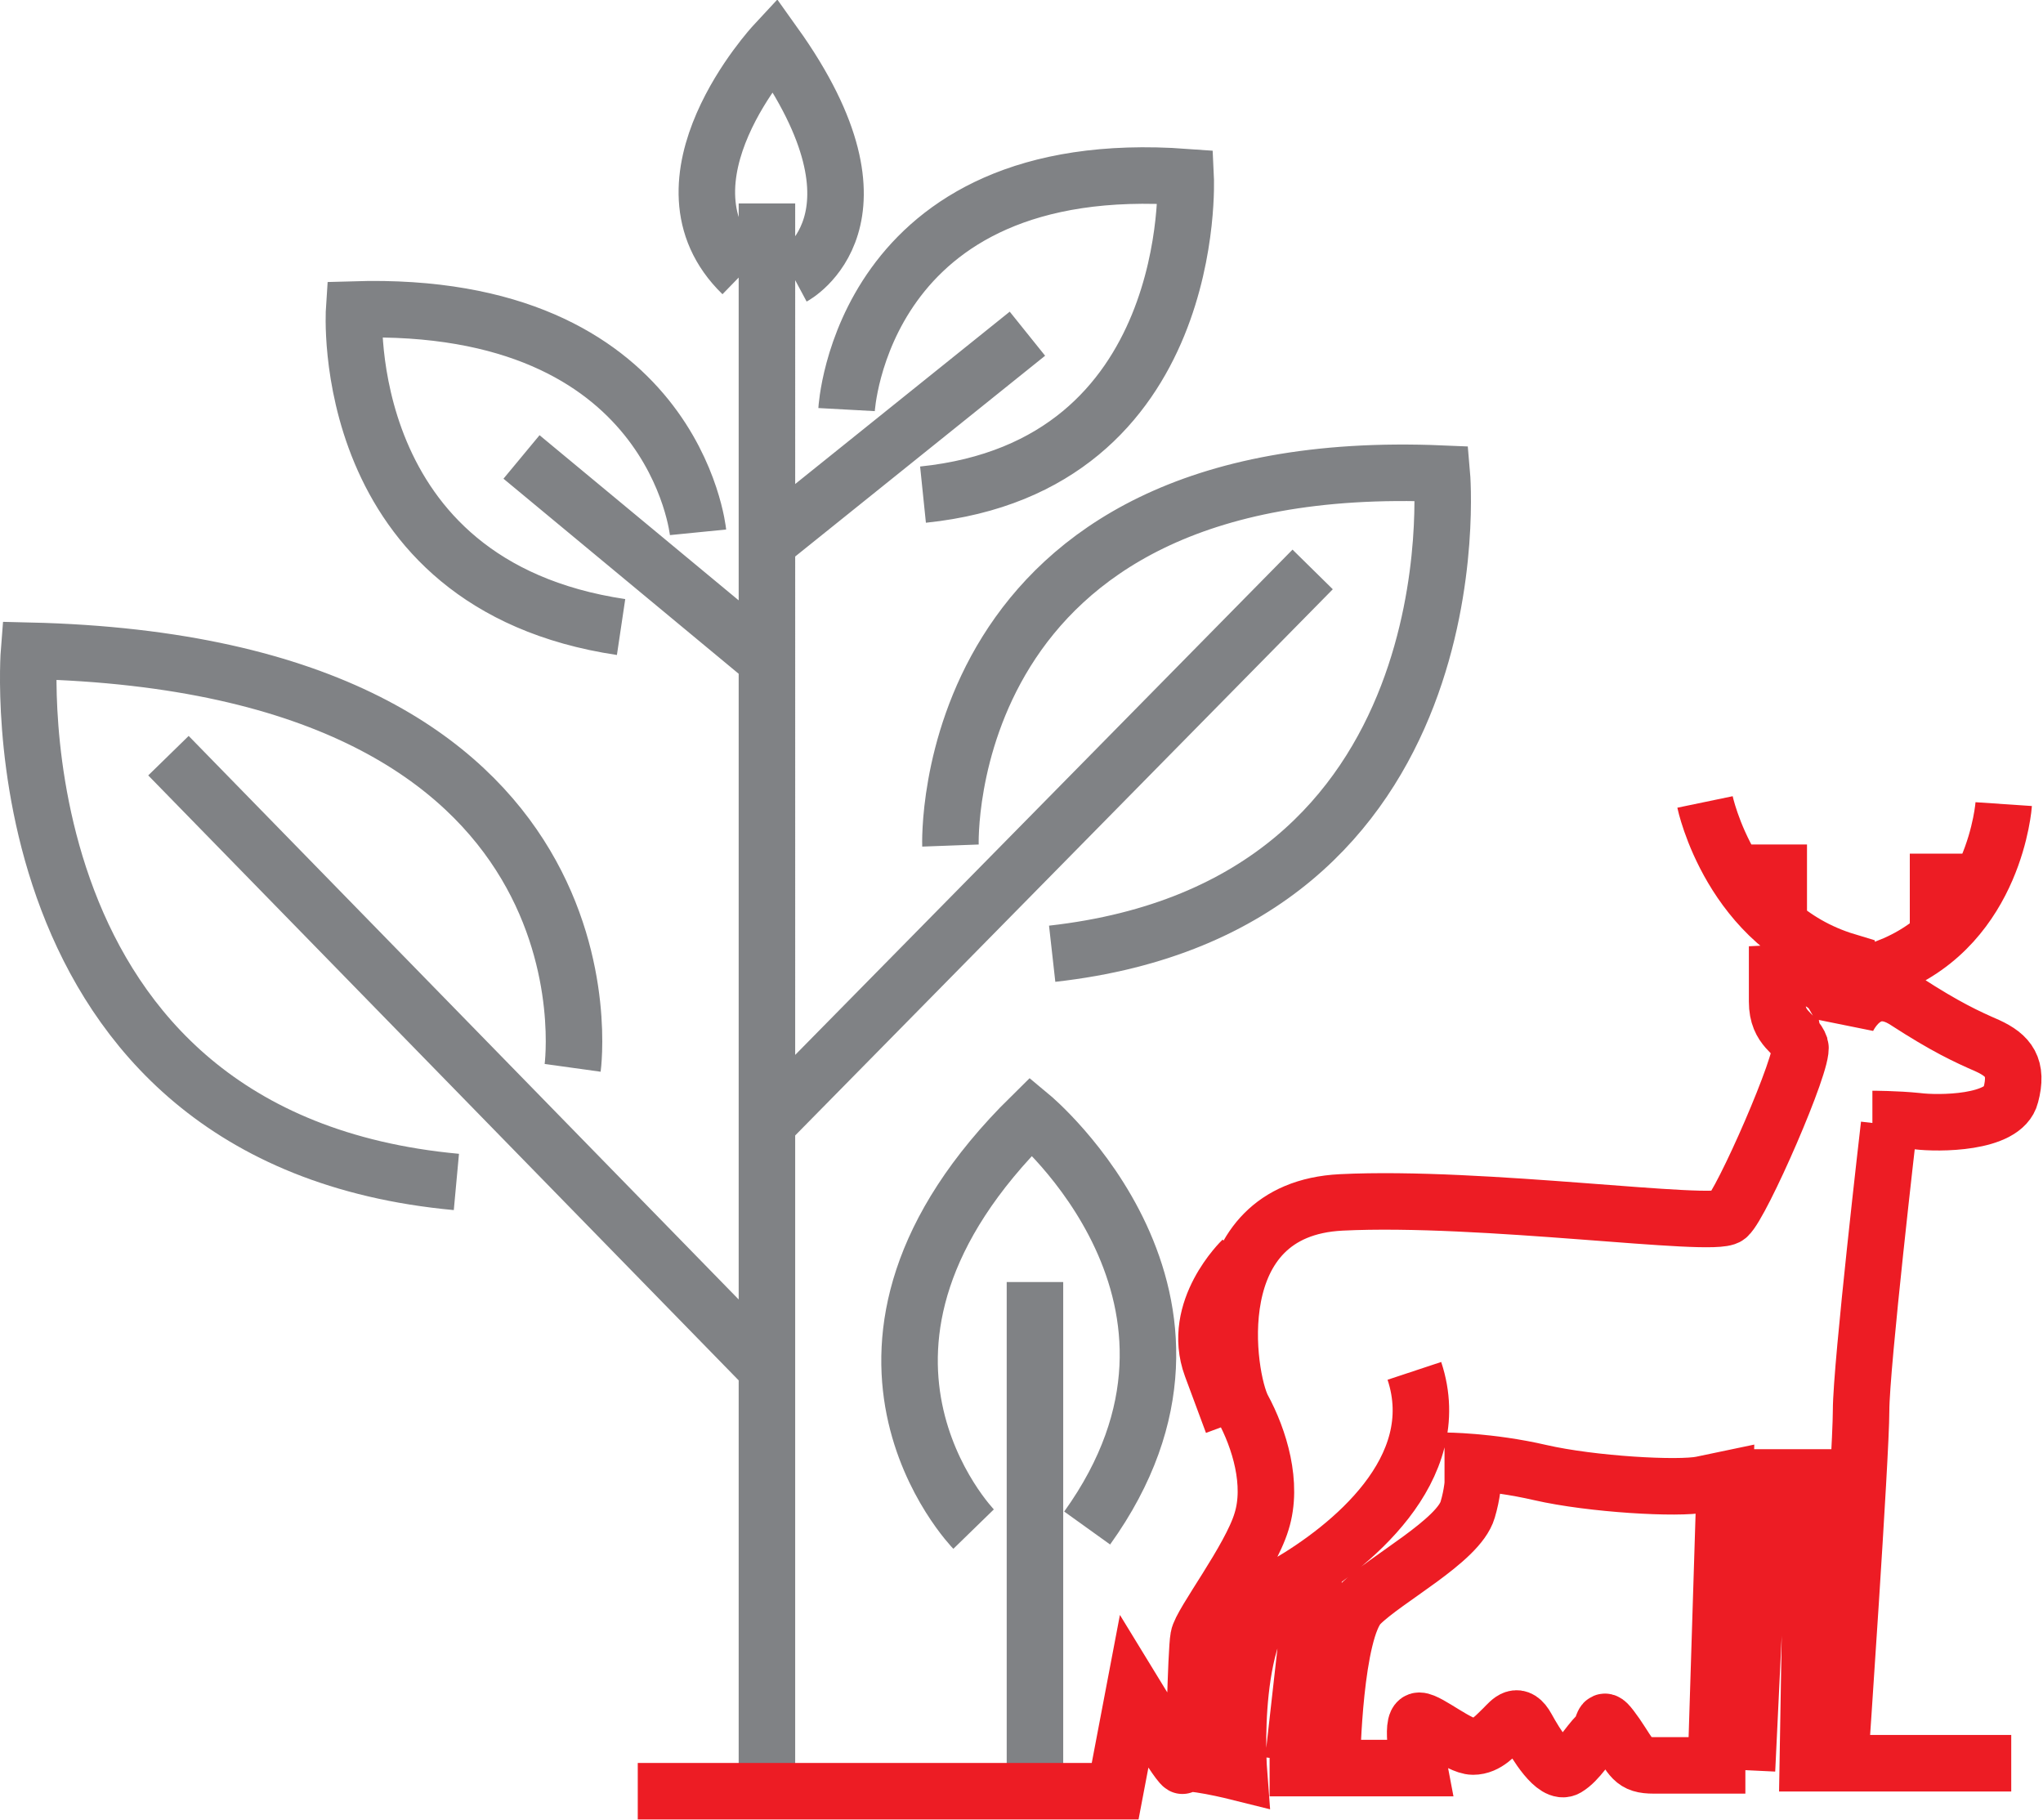
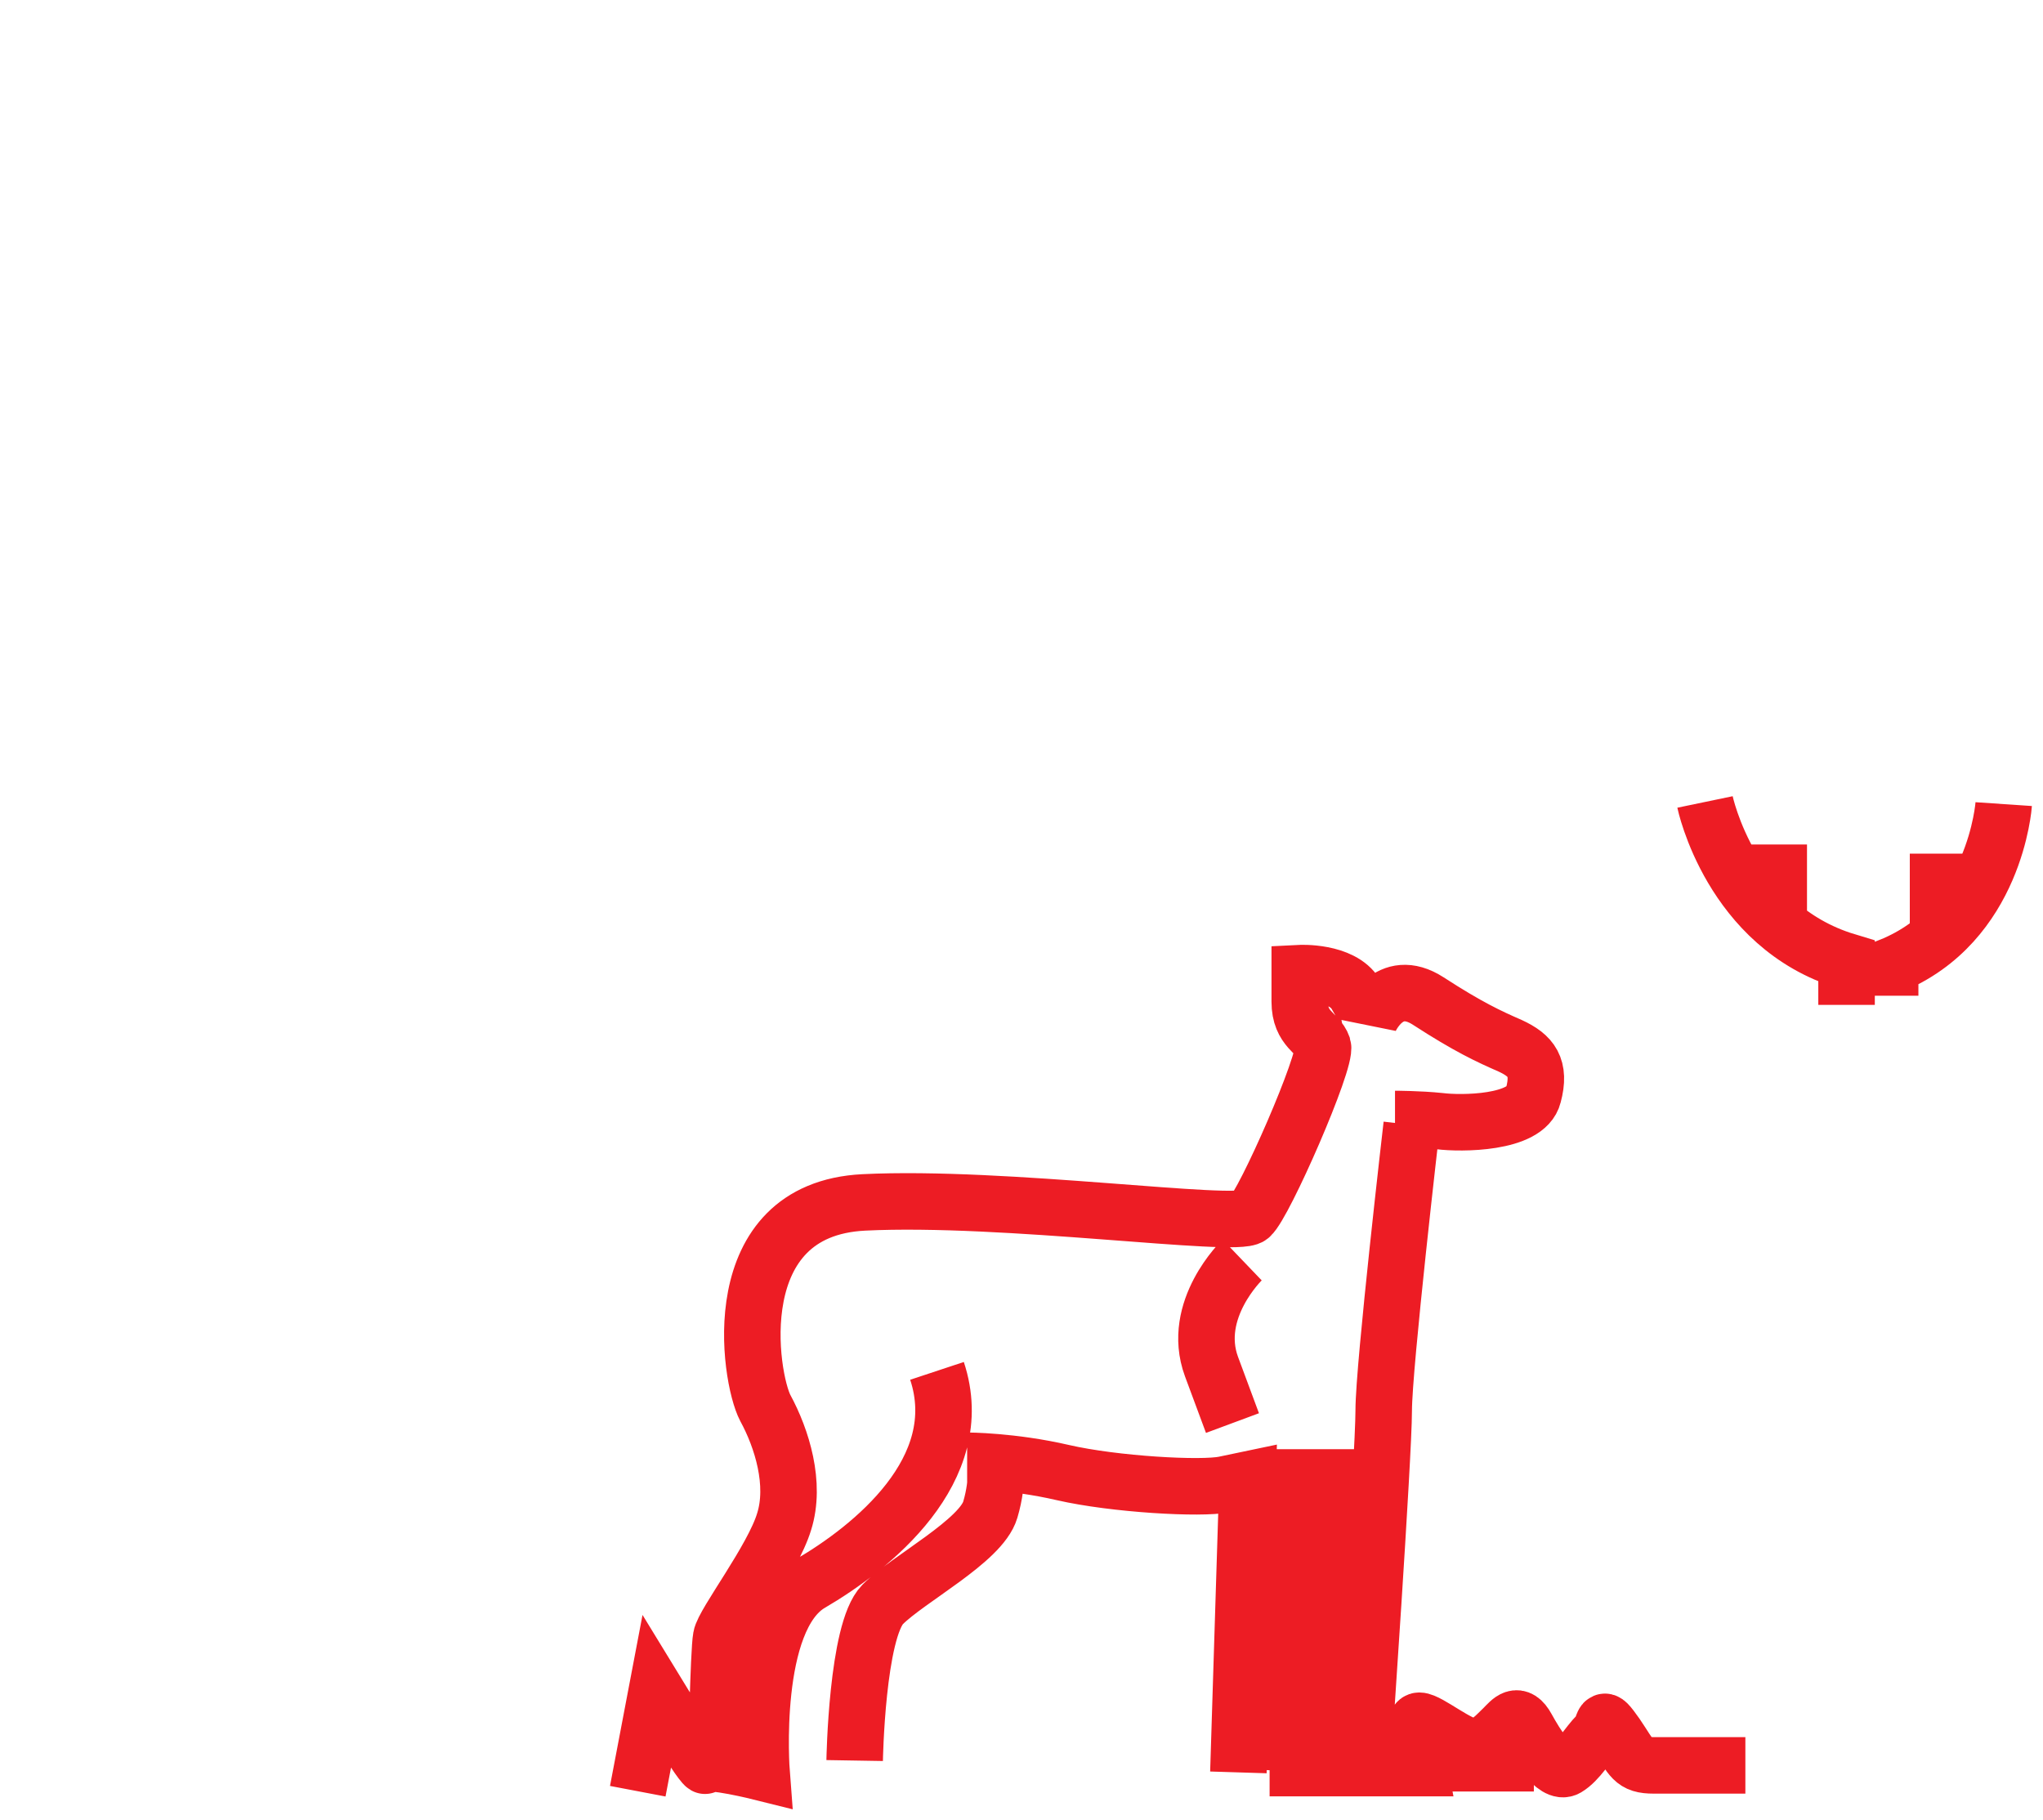
<svg xmlns="http://www.w3.org/2000/svg" id="Layer_1" data-name="Layer 1" viewBox="0 0 37.96 33.81">
  <defs>
    <style>
      .cls-1 {
        stroke: #808285;
      }

      .cls-1, .cls-2 {
        fill: none;
        stroke-width: 1.05px;
      }

      .cls-2 {
        stroke: #ed1c24;
      }
    </style>
  </defs>
-   <path class="cls-1" d="m19.23,23.82v9.34M14.74,5.14s1.98-1.06-.35-4.32c0,0-2.37,2.55-.6,4.27m-3.15,14.75s1.04-7.49-10.1-7.75c0,0-.73,9.07,7.94,9.87m4.49-12.07s-.43-4.32-6.39-4.14c0,0-.34,5.11,4.96,5.9m6.12,4.06s-.27-7.31,9.13-6.91c0,0,.71,8.03-7.24,8.92m-1.46,10.69s-3.29-3.38,1.07-7.67c0,0,4.09,3.4,1.04,7.65M15.73,7.61s.26-4.76,6.3-4.32c0,0,.26,5.37-4.88,5.9m1.94-2.99l-4.83,3.88m-4.57-1.59l4.57,3.79m-11.13,1.76l11,11.27m10.26-14.73l-10.05,10.21m-.09,12.71V3.78" />
-   <path class="cls-2" d="m23.08,23.41s-.96.92-.57,1.98l.39,1.05m13.11-10.58v1.43m1.22-2.35s-.15,2.22-2.11,3.01v.55m-2.07-2.81v1.49m-1.37-2.28s.48,2.31,2.63,2.96v.81m-10.72,14.18h2.78s-.17-.88,0-.88.74.48,1,.48.43-.22.57-.35c.13-.13.26-.31.43,0,.17.31.52.88.74.75.22-.13.39-.44.57-.62.17-.17.04-.44.35,0,.3.44.3.57.7.57h1.7m-8.4-.09l.39-3.47m-12.57,4.04h8.87l.35-1.84s.91,1.49.91,1.36,1.04.13,1.04.13c0,0-.22-2.85.91-3.51,1.13-.66,2.96-2.11,2.35-3.95m6.18,7.42l.26-5.44h.96l-.09,5.31h3.78m-10.53-5.62s.83,0,1.78.22c.96.22,2.57.31,3,.22l.43-.09-.17,5.44m-7.13-.22s.04-2.41.52-2.9c.48-.48,1.83-1.18,2-1.76.17-.57.09-1.01.09-1.01m6.83,5.66s.39-5.66.39-6.49.52-5.31.52-5.31m-12.92,11.89s.04-2.11.09-2.37c.04-.26.96-1.45,1.17-2.15.22-.7-.04-1.54-.35-2.11-.3-.57-.78-3.69,1.83-3.82,2.61-.13,6.92.48,7.18.26s1.43-2.9,1.35-3.16c-.09-.26-.43-.31-.43-.83v-.53s.78-.04,1.04.39c.26.44.26.48.26.48,0,0,.35-.83,1.09-.35.74.48,1.13.66,1.52.83.39.18.57.4.43.92-.13.53-1.35.53-1.74.48-.39-.04-.83-.04-.83-.04" />
+   <path class="cls-2" d="m23.08,23.41s-.96.92-.57,1.98l.39,1.05m13.11-10.58v1.43m1.22-2.35s-.15,2.22-2.11,3.01v.55m-2.07-2.81v1.49m-1.37-2.28s.48,2.31,2.63,2.96v.81m-10.72,14.18h2.78s-.17-.88,0-.88.74.48,1,.48.43-.22.57-.35c.13-.13.26-.31.43,0,.17.31.52.88.74.75.22-.13.39-.44.57-.62.17-.17.04-.44.35,0,.3.44.3.57.7.57h1.7m-8.4-.09l.39-3.47m-12.57,4.04l.35-1.84s.91,1.49.91,1.36,1.04.13,1.04.13c0,0-.22-2.85.91-3.51,1.13-.66,2.96-2.11,2.35-3.95m6.18,7.42l.26-5.44h.96l-.09,5.31h3.78m-10.53-5.62s.83,0,1.78.22c.96.22,2.57.31,3,.22l.43-.09-.17,5.44m-7.13-.22s.04-2.41.52-2.9c.48-.48,1.83-1.18,2-1.76.17-.57.09-1.01.09-1.01m6.83,5.66s.39-5.66.39-6.49.52-5.31.52-5.31m-12.92,11.89s.04-2.11.09-2.37c.04-.26.96-1.45,1.17-2.15.22-.7-.04-1.54-.35-2.11-.3-.57-.78-3.69,1.83-3.82,2.61-.13,6.92.48,7.18.26s1.43-2.9,1.35-3.16c-.09-.26-.43-.31-.43-.83v-.53s.78-.04,1.04.39c.26.44.26.48.26.48,0,0,.35-.83,1.09-.35.74.48,1.13.66,1.52.83.39.18.57.4.43.92-.13.53-1.35.53-1.74.48-.39-.04-.83-.04-.83-.04" />
</svg>